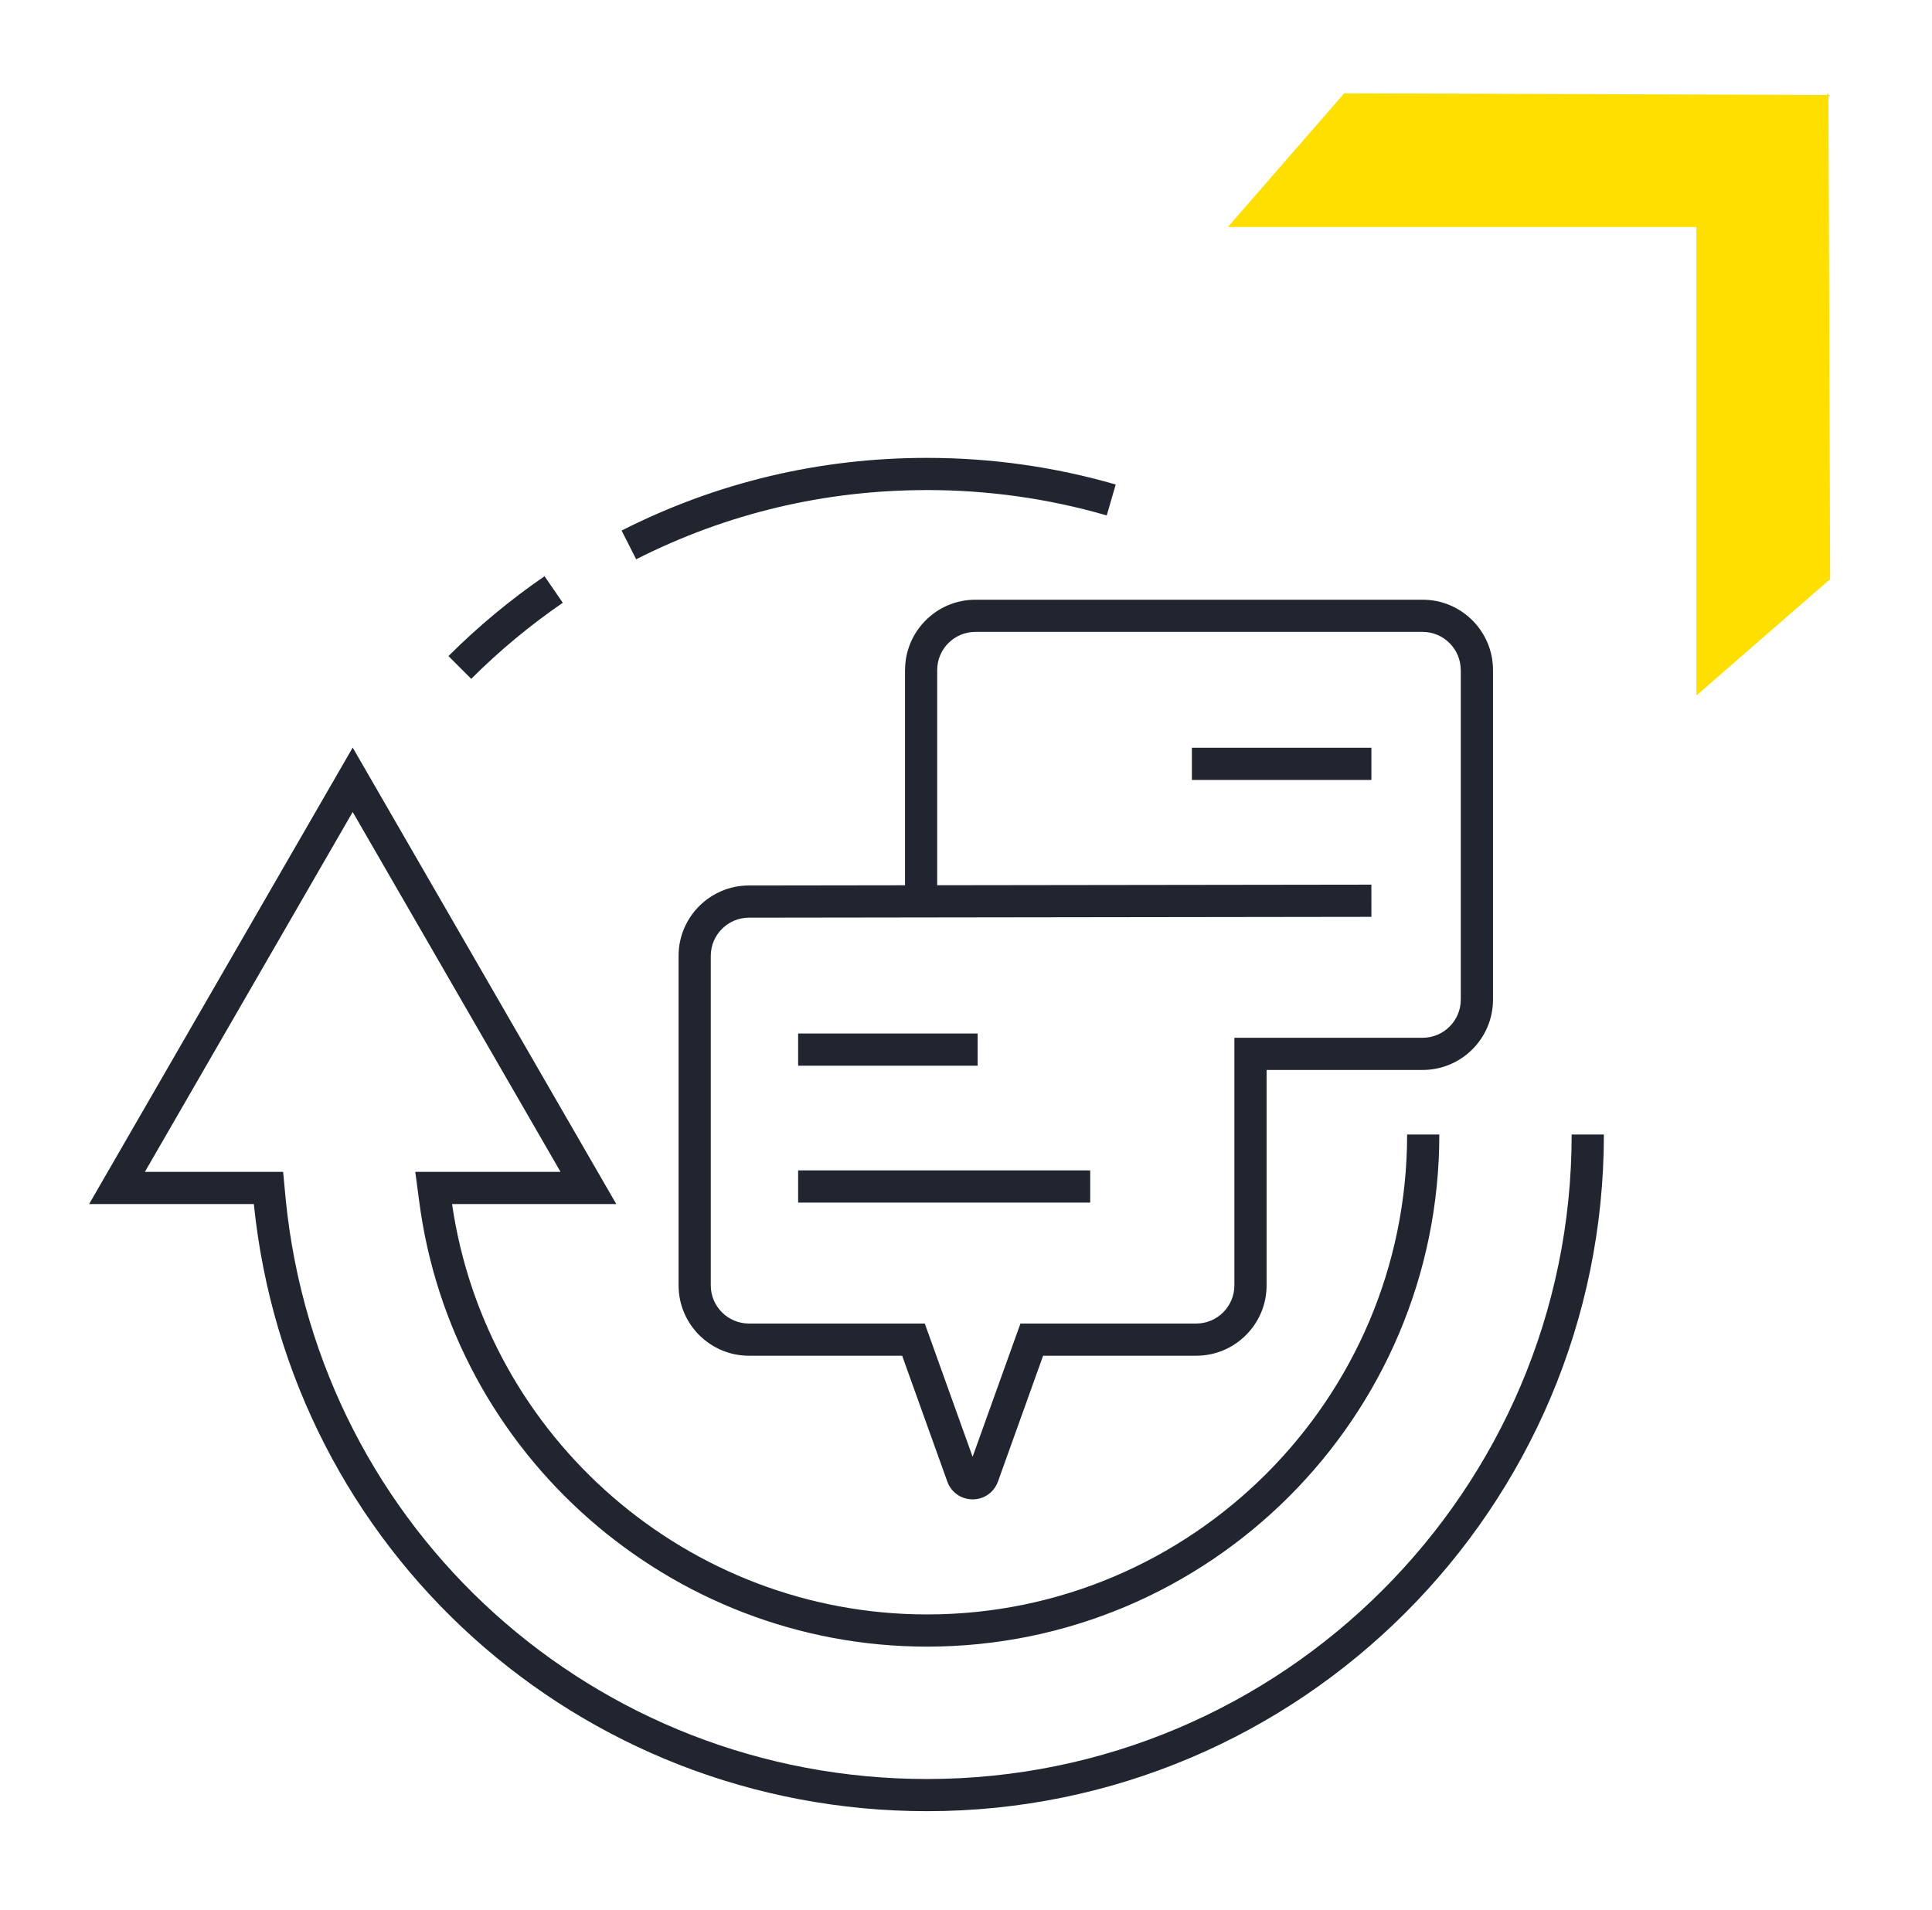
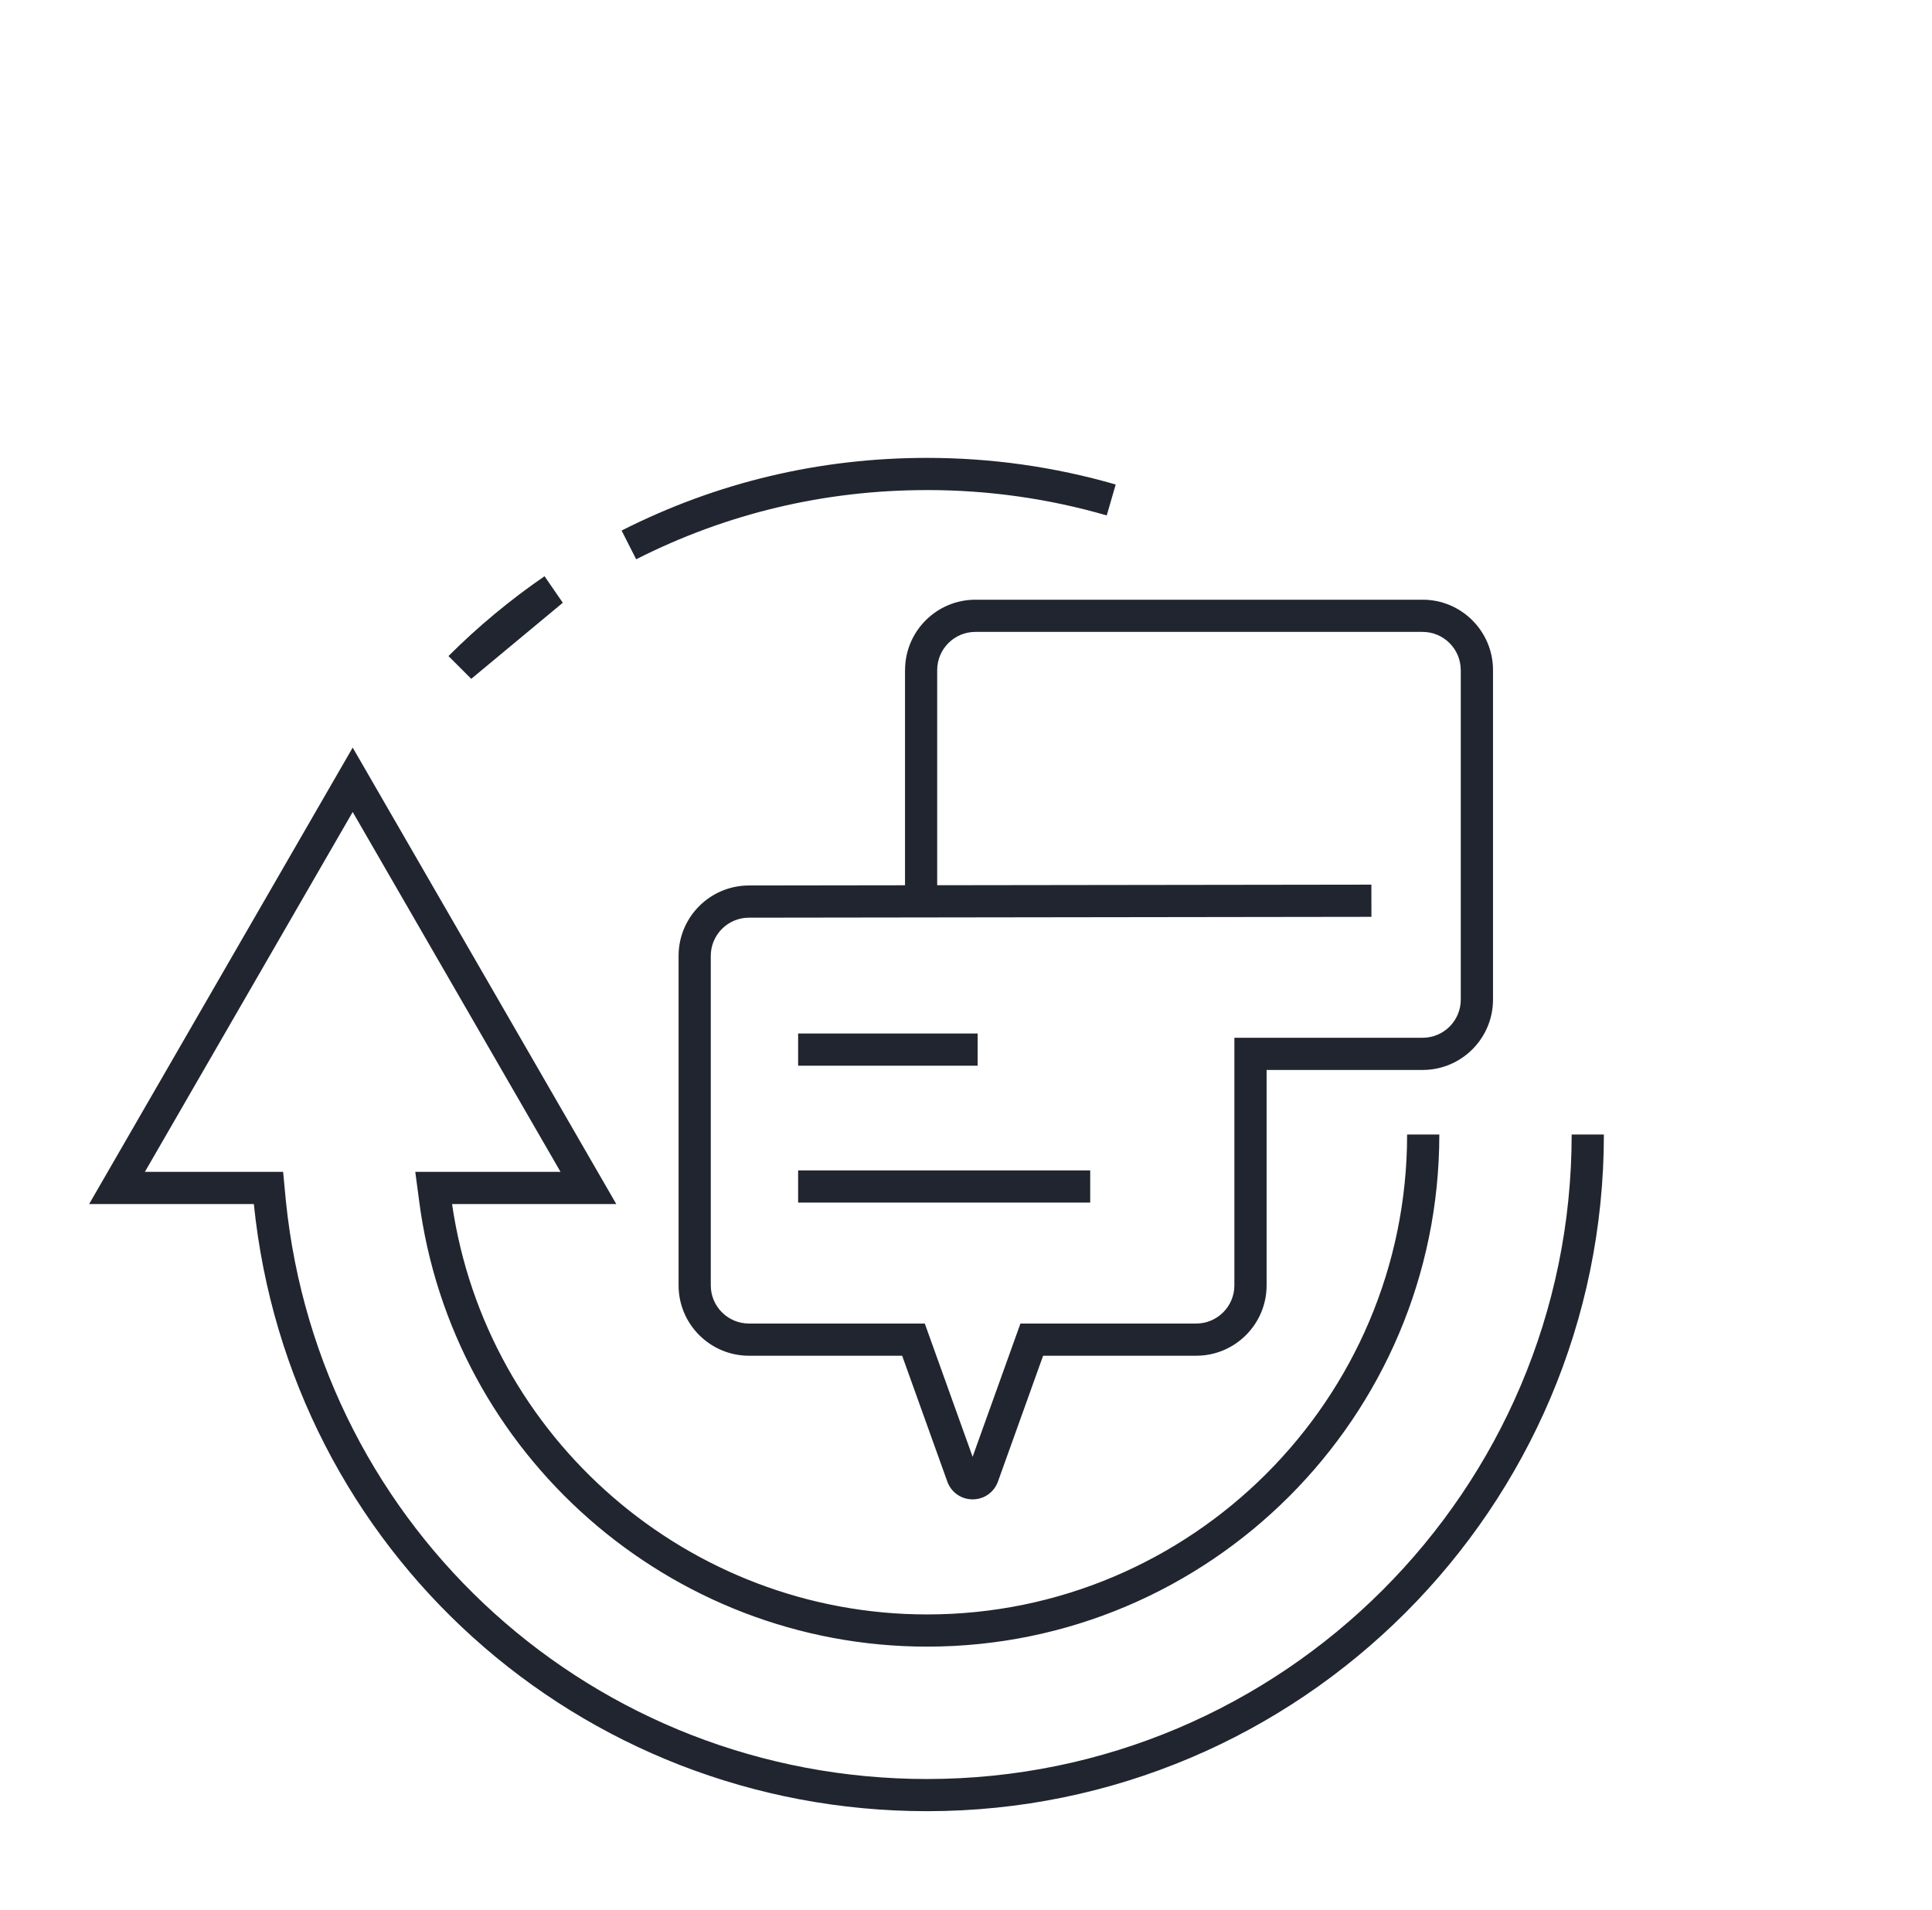
<svg xmlns="http://www.w3.org/2000/svg" width="90" height="89" viewBox="0 0 90 89">
-   <polygon points="85.255 4.426 85.176 4.426 85.176 4.347 85.093 4.425 62.619 4.347 57.196 10.578 79.024 10.578 79.024 32.406 85.255 26.983 85.177 4.509 85.255 4.426" fill="#ffdf00" />
  <rect x="37.18" y="48.154" width="8.362" height="1.5" fill="#21252f" />
  <rect x="37.18" y="54.532" width="13.606" height="1.5" fill="#21252f" />
-   <rect x="55.523" y="34.84" width="8.362" height="1.5" fill="#21252f" />
  <path d="M42.159,31.22v10.027l-7.27.01c-1.808,0-3.278,1.47-3.278,3.278v15.354c0,1.808,1.471,3.278,3.278,3.278h7.137l2.103,5.862c.181.503.643.829,1.178.83h.002c.534,0,.997-.325,1.18-.83l2.103-5.862h7.133c1.808,0,3.278-1.47,3.278-3.278v-10.037h7.27c1.808,0,3.277-1.47,3.277-3.278v-15.354c0-1.808-1.47-3.278-3.277-3.278h-20.835c-1.808,0-3.277,1.47-3.277,3.278ZM68.049,31.22v15.354c0,.98-.797,1.778-1.777,1.778h-8.77v11.537c0,.98-.798,1.778-1.778,1.778h-8.188l-2.228,6.208-2.228-6.208h-8.191c-.98,0-1.778-.797-1.778-1.778v-15.354c0-.98.798-1.778,1.779-1.778l28.996-.039-.002-1.5-20.226.027v-10.025c0-.98.797-1.778,1.777-1.778h20.835c.98,0,1.777.797,1.777,1.778Z" fill="#21252f" />
  <path d="M73.214,52.861c0,16.558-13.47,30.028-30.027,30.028-15.47,0-28.312-11.589-29.872-26.951l-.126-1.337h-6.44l9.681-16.768,9.682,16.768h-6.767l.175,1.314c1.517,11.861,11.691,20.806,23.668,20.806,13.157,0,23.861-10.704,23.861-23.861h-1.5c0,12.33-10.031,22.361-22.361,22.361-11.096,0-20.541-8.191-22.129-19.121h7.65l-12.279-21.268-12.278,21.268h7.673c1.646,16.128,15.127,28.288,31.363,28.288,17.384,0,31.527-14.144,31.527-31.528h-1.5Z" fill="#21252f" />
  <path d="M43.186,22.833c2.846,0,5.662.397,8.37,1.182l.418-1.44c-2.845-.824-5.801-1.241-8.788-1.241-5.007,0-9.794,1.139-14.229,3.386l.678,1.338c4.223-2.139,8.782-3.224,13.551-3.224Z" fill="#21252f" />
-   <path d="M26.217,28.084l-.85-1.236c-1.598,1.097-3.104,2.349-4.476,3.72l1.061,1.061c1.307-1.307,2.741-2.499,4.265-3.544Z" fill="#21252f" />
+   <path d="M26.217,28.084l-.85-1.236c-1.598,1.097-3.104,2.349-4.476,3.72l1.061,1.061Z" fill="#21252f" />
</svg>